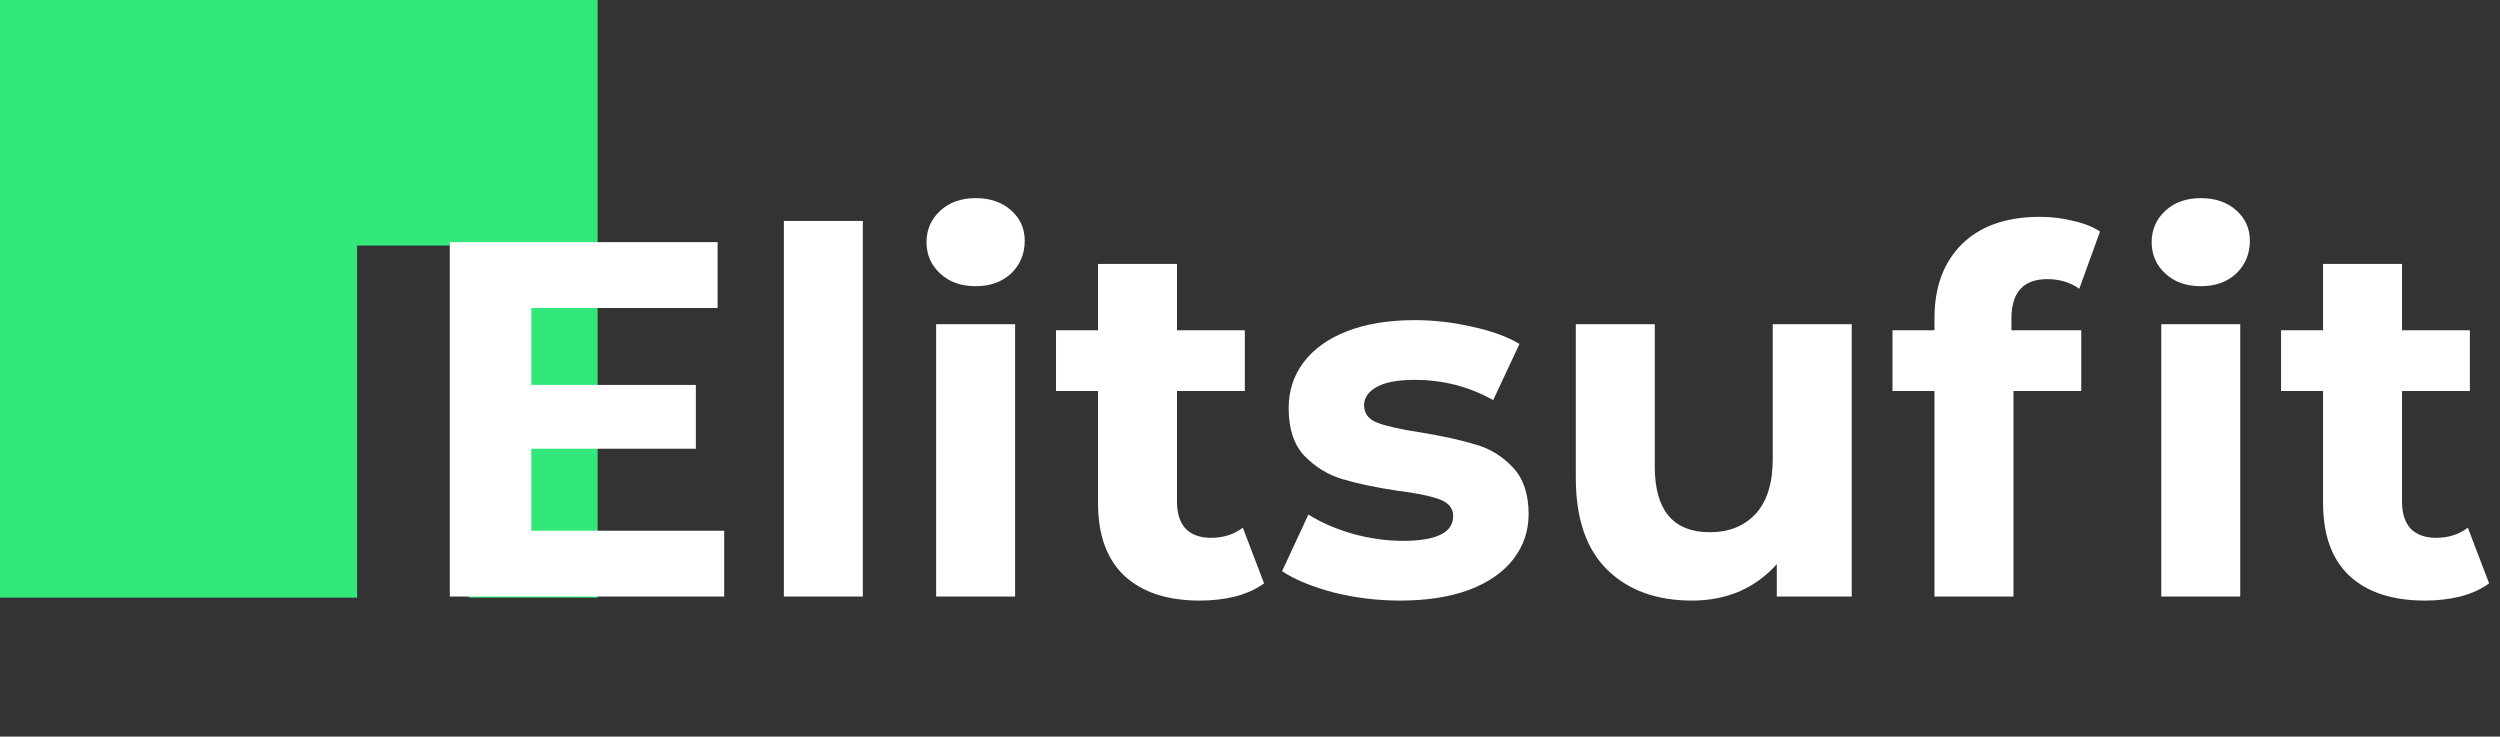
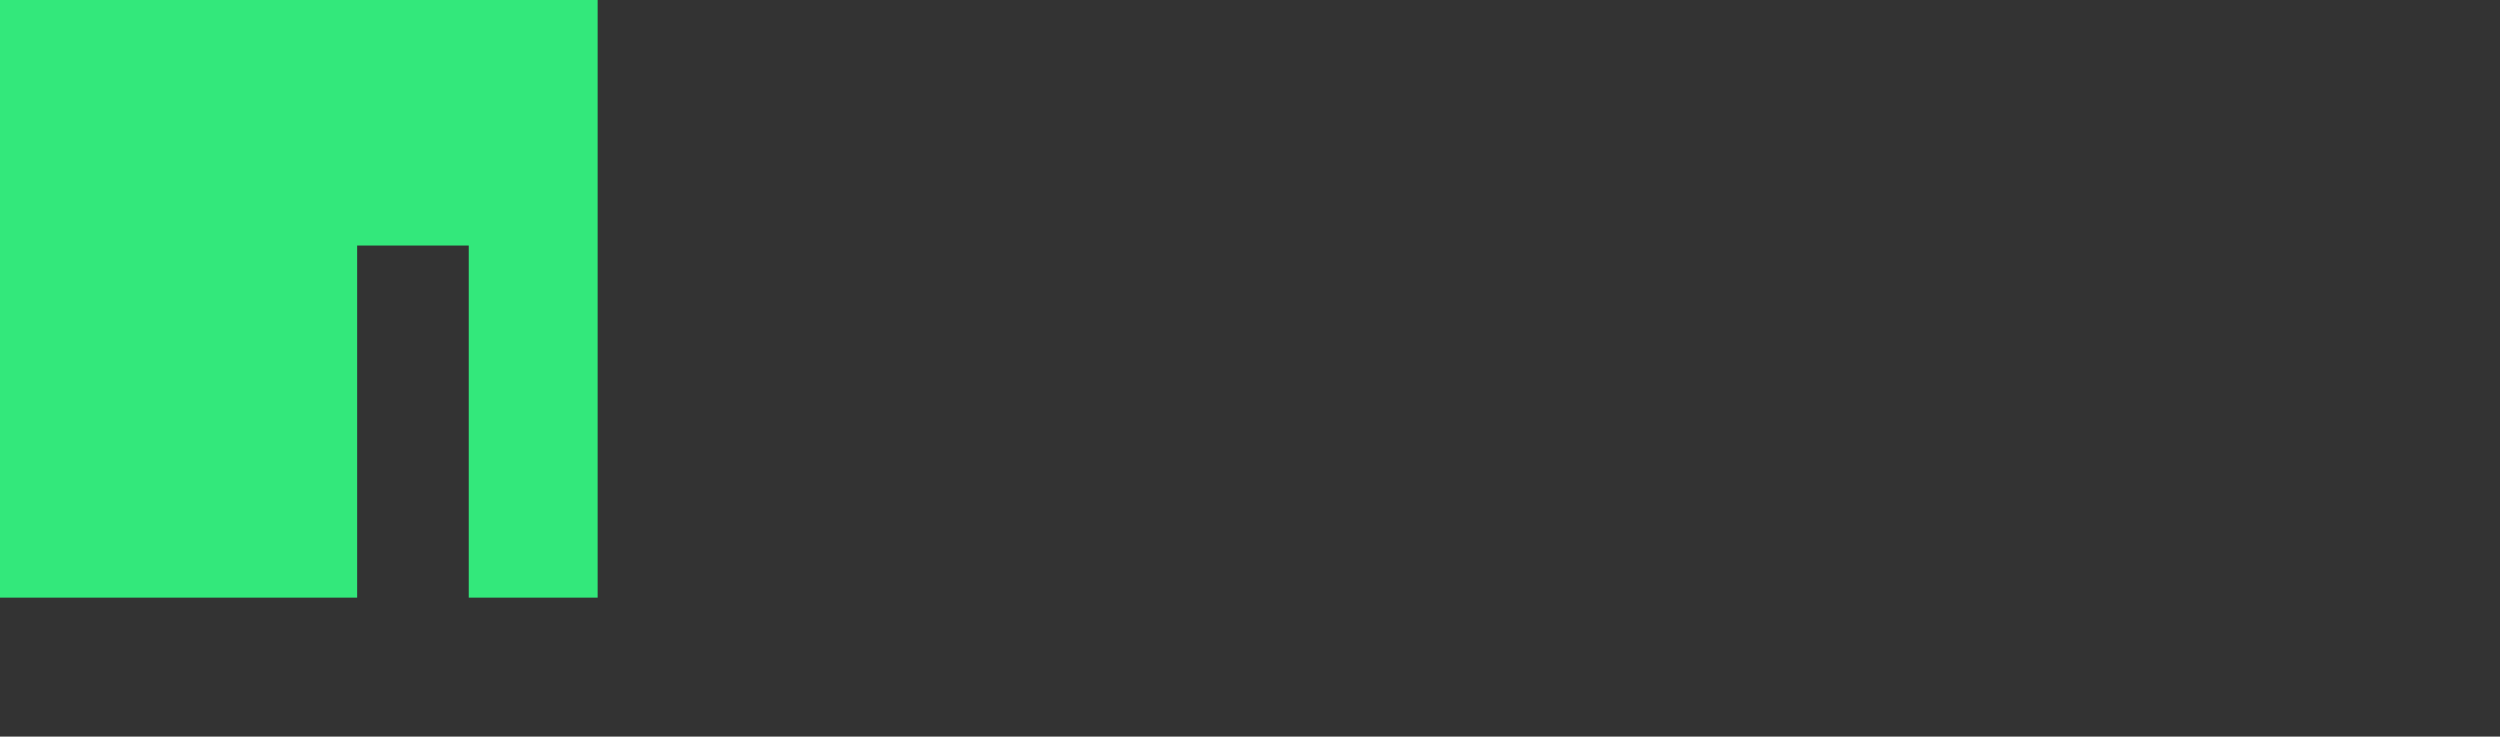
<svg xmlns="http://www.w3.org/2000/svg" width="112" height="33" viewBox="0 0 112 33" fill="none">
  <rect x="0" y="0" width="112" height="33" fill="#333333" stroke="none" />
  <path fill-rule="evenodd" clip-rule="evenodd" d="M26.774 0H0V26.774H16V11H21V26.774H26.774V0Z" fill="#33E87B" />
-   <path d="M32.444 23.776V26.725H20.151V10.849H32.149V13.797H23.803V17.245H31.174V20.102H23.803V23.776H32.444ZM35.117 9.897H38.655V26.725H35.117V9.897ZM41.939 14.523H45.477V26.725H41.939V14.523ZM43.708 12.822C43.058 12.822 42.529 12.633 42.12 12.255C41.712 11.877 41.508 11.409 41.508 10.849C41.508 10.29 41.712 9.821 42.12 9.443C42.529 9.065 43.058 8.876 43.708 8.876C44.358 8.876 44.887 9.058 45.295 9.42C45.704 9.783 45.908 10.237 45.908 10.781C45.908 11.371 45.704 11.862 45.295 12.255C44.887 12.633 44.358 12.822 43.708 12.822ZM56.63 26.135C56.282 26.392 55.851 26.588 55.337 26.725C54.838 26.846 54.309 26.906 53.75 26.906C52.298 26.906 51.172 26.536 50.371 25.795C49.584 25.054 49.191 23.965 49.191 22.529V17.517H47.309V14.795H49.191V11.824H52.729V14.795H55.768V17.517H52.729V22.484C52.729 22.998 52.858 23.398 53.115 23.686C53.387 23.958 53.765 24.094 54.249 24.094C54.808 24.094 55.285 23.943 55.678 23.64L56.63 26.135ZM62.721 26.906C61.708 26.906 60.718 26.785 59.75 26.543C58.782 26.286 58.011 25.969 57.437 25.591L58.616 23.051C59.16 23.398 59.818 23.686 60.589 23.912C61.36 24.124 62.116 24.23 62.857 24.23C64.354 24.23 65.102 23.86 65.102 23.119C65.102 22.771 64.898 22.521 64.49 22.37C64.082 22.219 63.454 22.09 62.608 21.985C61.61 21.834 60.786 21.66 60.136 21.463C59.486 21.267 58.919 20.919 58.435 20.42C57.966 19.921 57.732 19.21 57.732 18.288C57.732 17.517 57.951 16.837 58.389 16.247C58.843 15.642 59.493 15.173 60.34 14.841C61.202 14.508 62.215 14.342 63.379 14.342C64.241 14.342 65.095 14.44 65.942 14.637C66.803 14.818 67.514 15.075 68.073 15.408L66.894 17.925C65.82 17.32 64.649 17.018 63.379 17.018C62.623 17.018 62.056 17.124 61.678 17.335C61.3 17.547 61.111 17.819 61.111 18.152C61.111 18.53 61.315 18.794 61.723 18.946C62.131 19.097 62.782 19.241 63.674 19.377C64.671 19.543 65.488 19.724 66.123 19.921C66.758 20.102 67.31 20.442 67.778 20.941C68.247 21.44 68.482 22.136 68.482 23.028C68.482 23.784 68.255 24.457 67.801 25.046C67.348 25.636 66.682 26.097 65.805 26.43C64.944 26.747 63.916 26.906 62.721 26.906ZM82.957 14.523V26.725H79.6V25.273C79.131 25.802 78.572 26.21 77.922 26.498C77.272 26.77 76.569 26.906 75.813 26.906C74.21 26.906 72.94 26.445 72.002 25.523C71.065 24.6 70.596 23.232 70.596 21.418V14.523H74.134V20.896C74.134 22.862 74.958 23.844 76.606 23.844C77.453 23.844 78.133 23.572 78.647 23.028C79.162 22.468 79.419 21.645 79.419 20.556V14.523H82.957ZM90.112 14.795H93.242V17.517H90.203V26.725H86.665V17.517H84.783V14.795H86.665V14.251C86.665 12.86 87.073 11.756 87.89 10.94C88.721 10.123 89.886 9.715 91.382 9.715C91.912 9.715 92.41 9.776 92.879 9.897C93.363 10.002 93.764 10.161 94.081 10.373L93.151 12.936C92.743 12.648 92.267 12.505 91.723 12.505C90.649 12.505 90.112 13.094 90.112 14.274V14.795ZM96.825 14.523H100.363V26.725H96.825V14.523ZM98.594 12.822C97.944 12.822 97.415 12.633 97.007 12.255C96.599 11.877 96.394 11.409 96.394 10.849C96.394 10.29 96.599 9.821 97.007 9.443C97.415 9.065 97.944 8.876 98.594 8.876C99.245 8.876 99.774 9.058 100.182 9.42C100.59 9.783 100.794 10.237 100.794 10.781C100.794 11.371 100.59 11.862 100.182 12.255C99.774 12.633 99.245 12.822 98.594 12.822ZM111.512 26.135C111.164 26.392 110.733 26.588 110.219 26.725C109.72 26.846 109.191 26.906 108.632 26.906C107.18 26.906 106.054 26.536 105.252 25.795C104.466 25.054 104.073 23.965 104.073 22.529V17.517H102.191V14.795H104.073V11.824H107.611V14.795H110.65V17.517H107.611V22.484C107.611 22.998 107.74 23.398 107.997 23.686C108.269 23.958 108.647 24.094 109.131 24.094C109.69 24.094 110.166 23.943 110.559 23.64L111.512 26.135Z" fill="white" />
</svg>